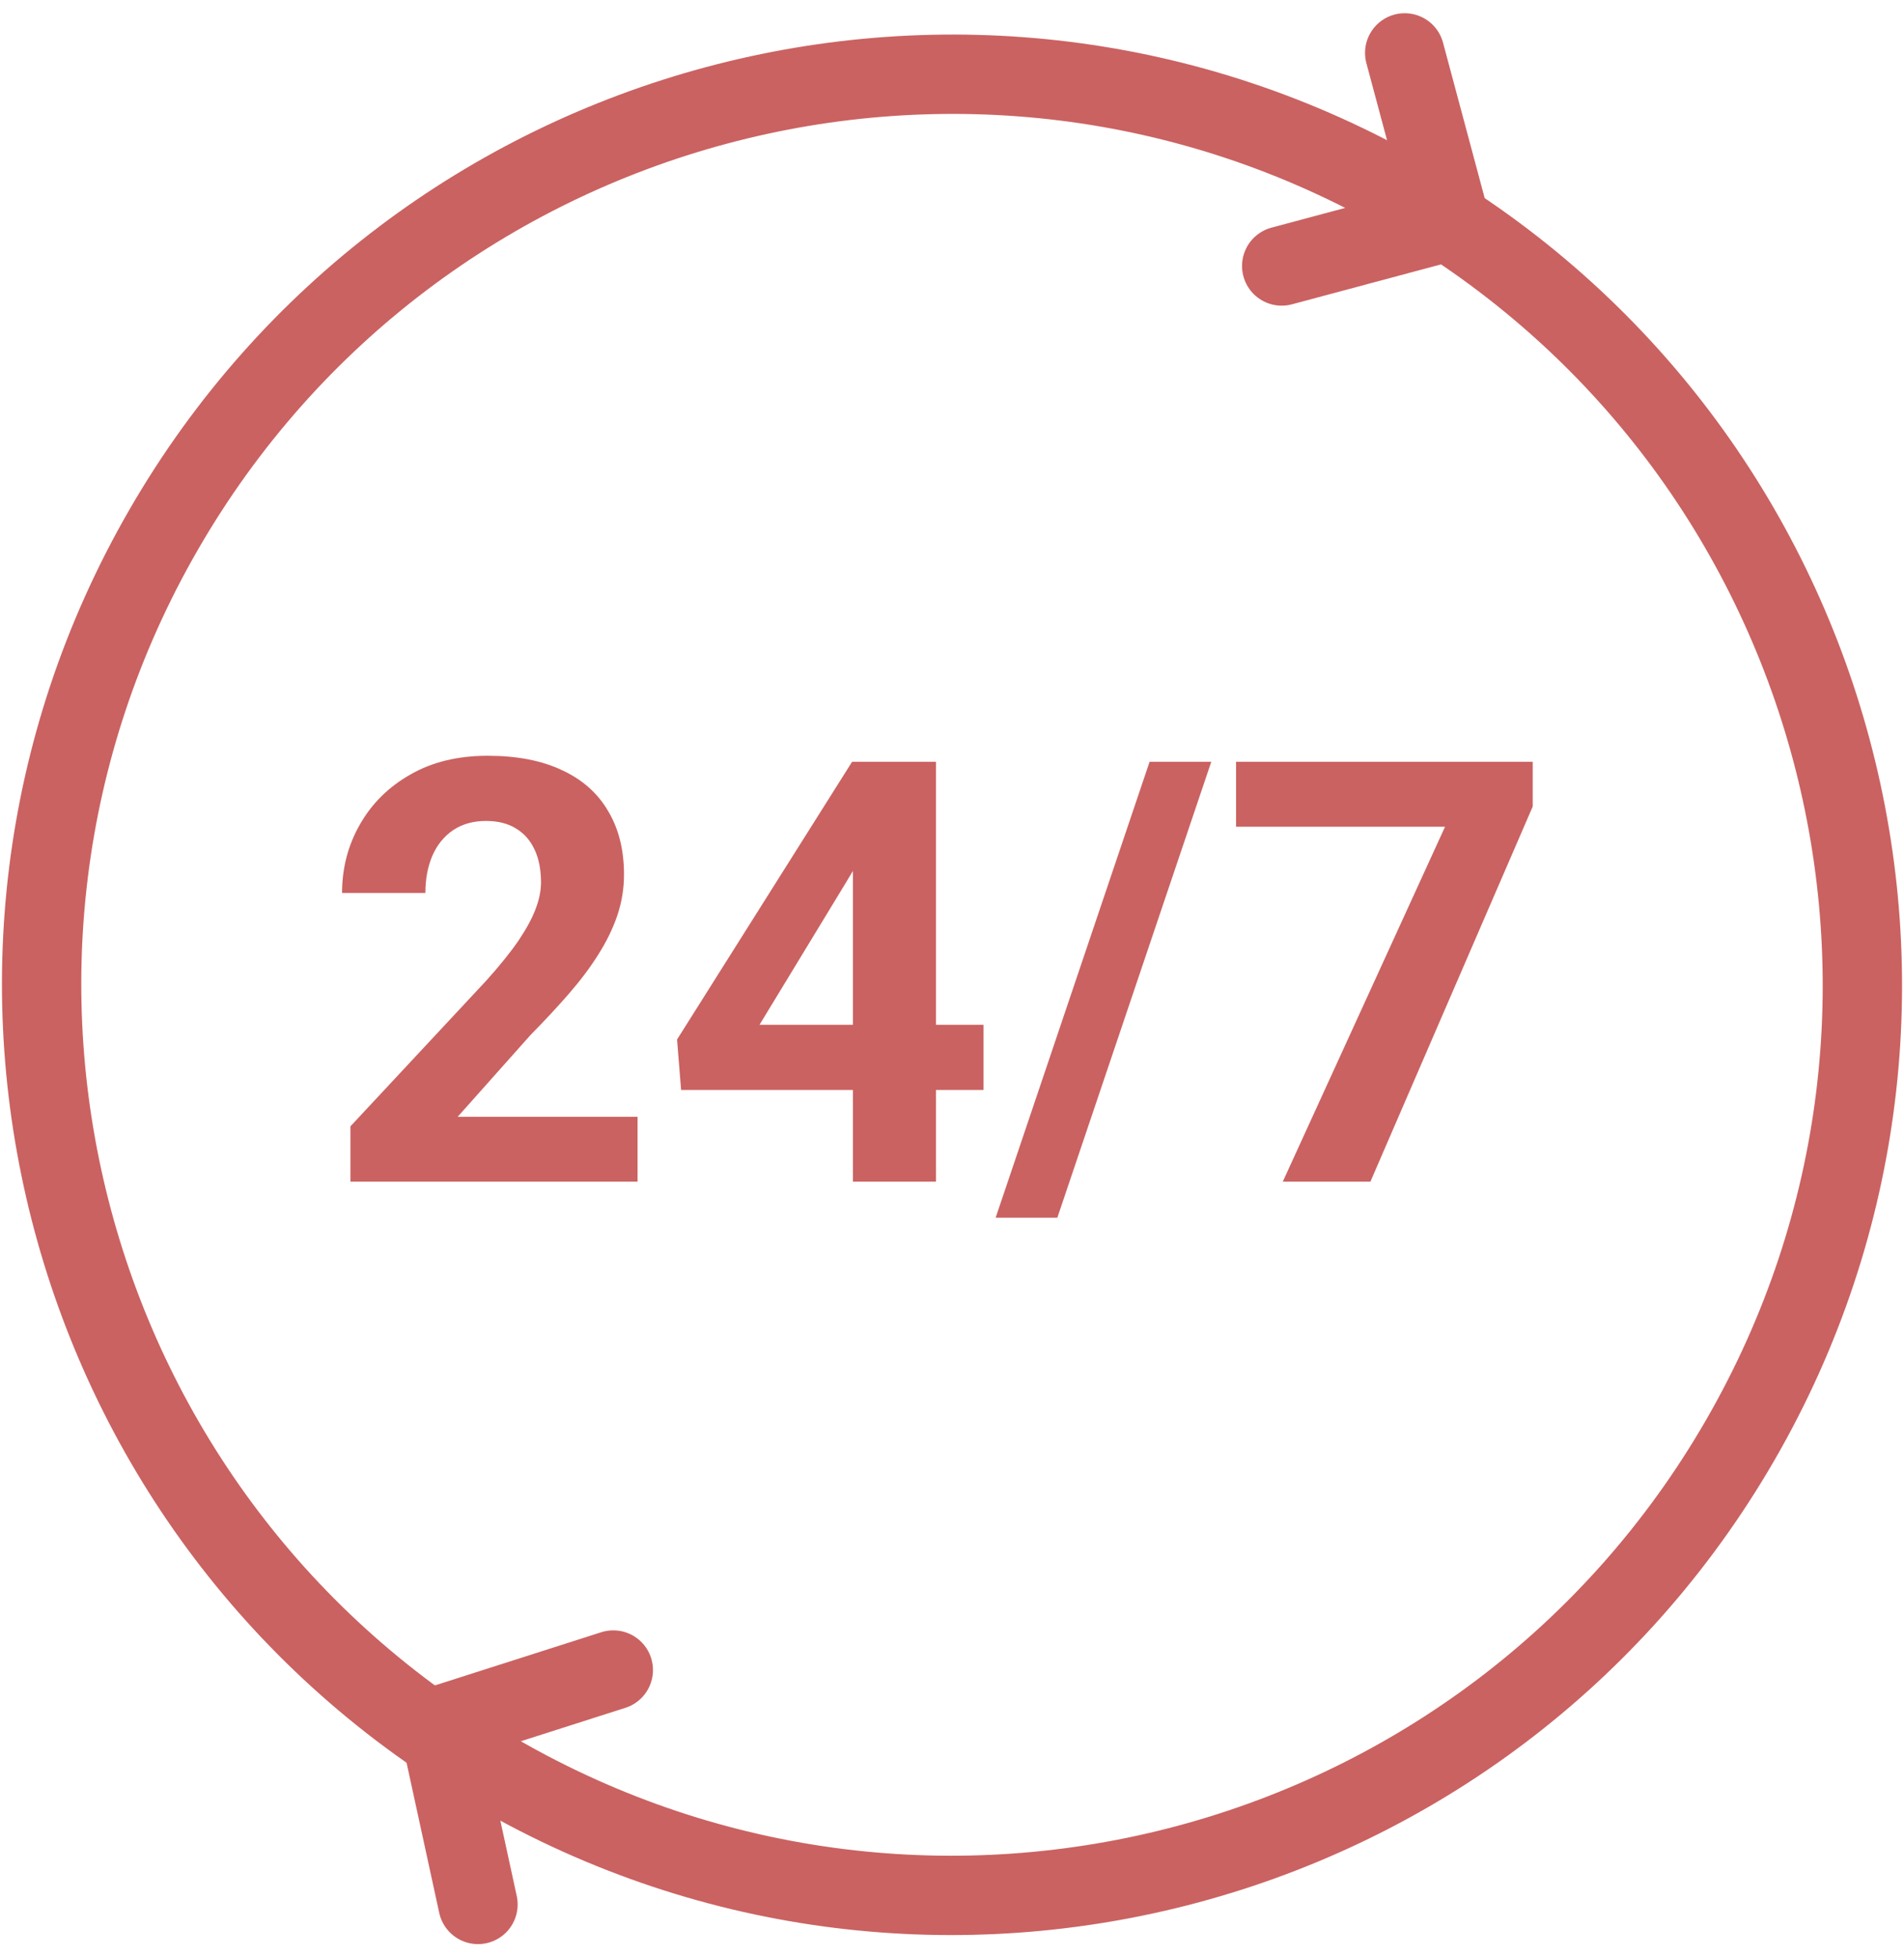
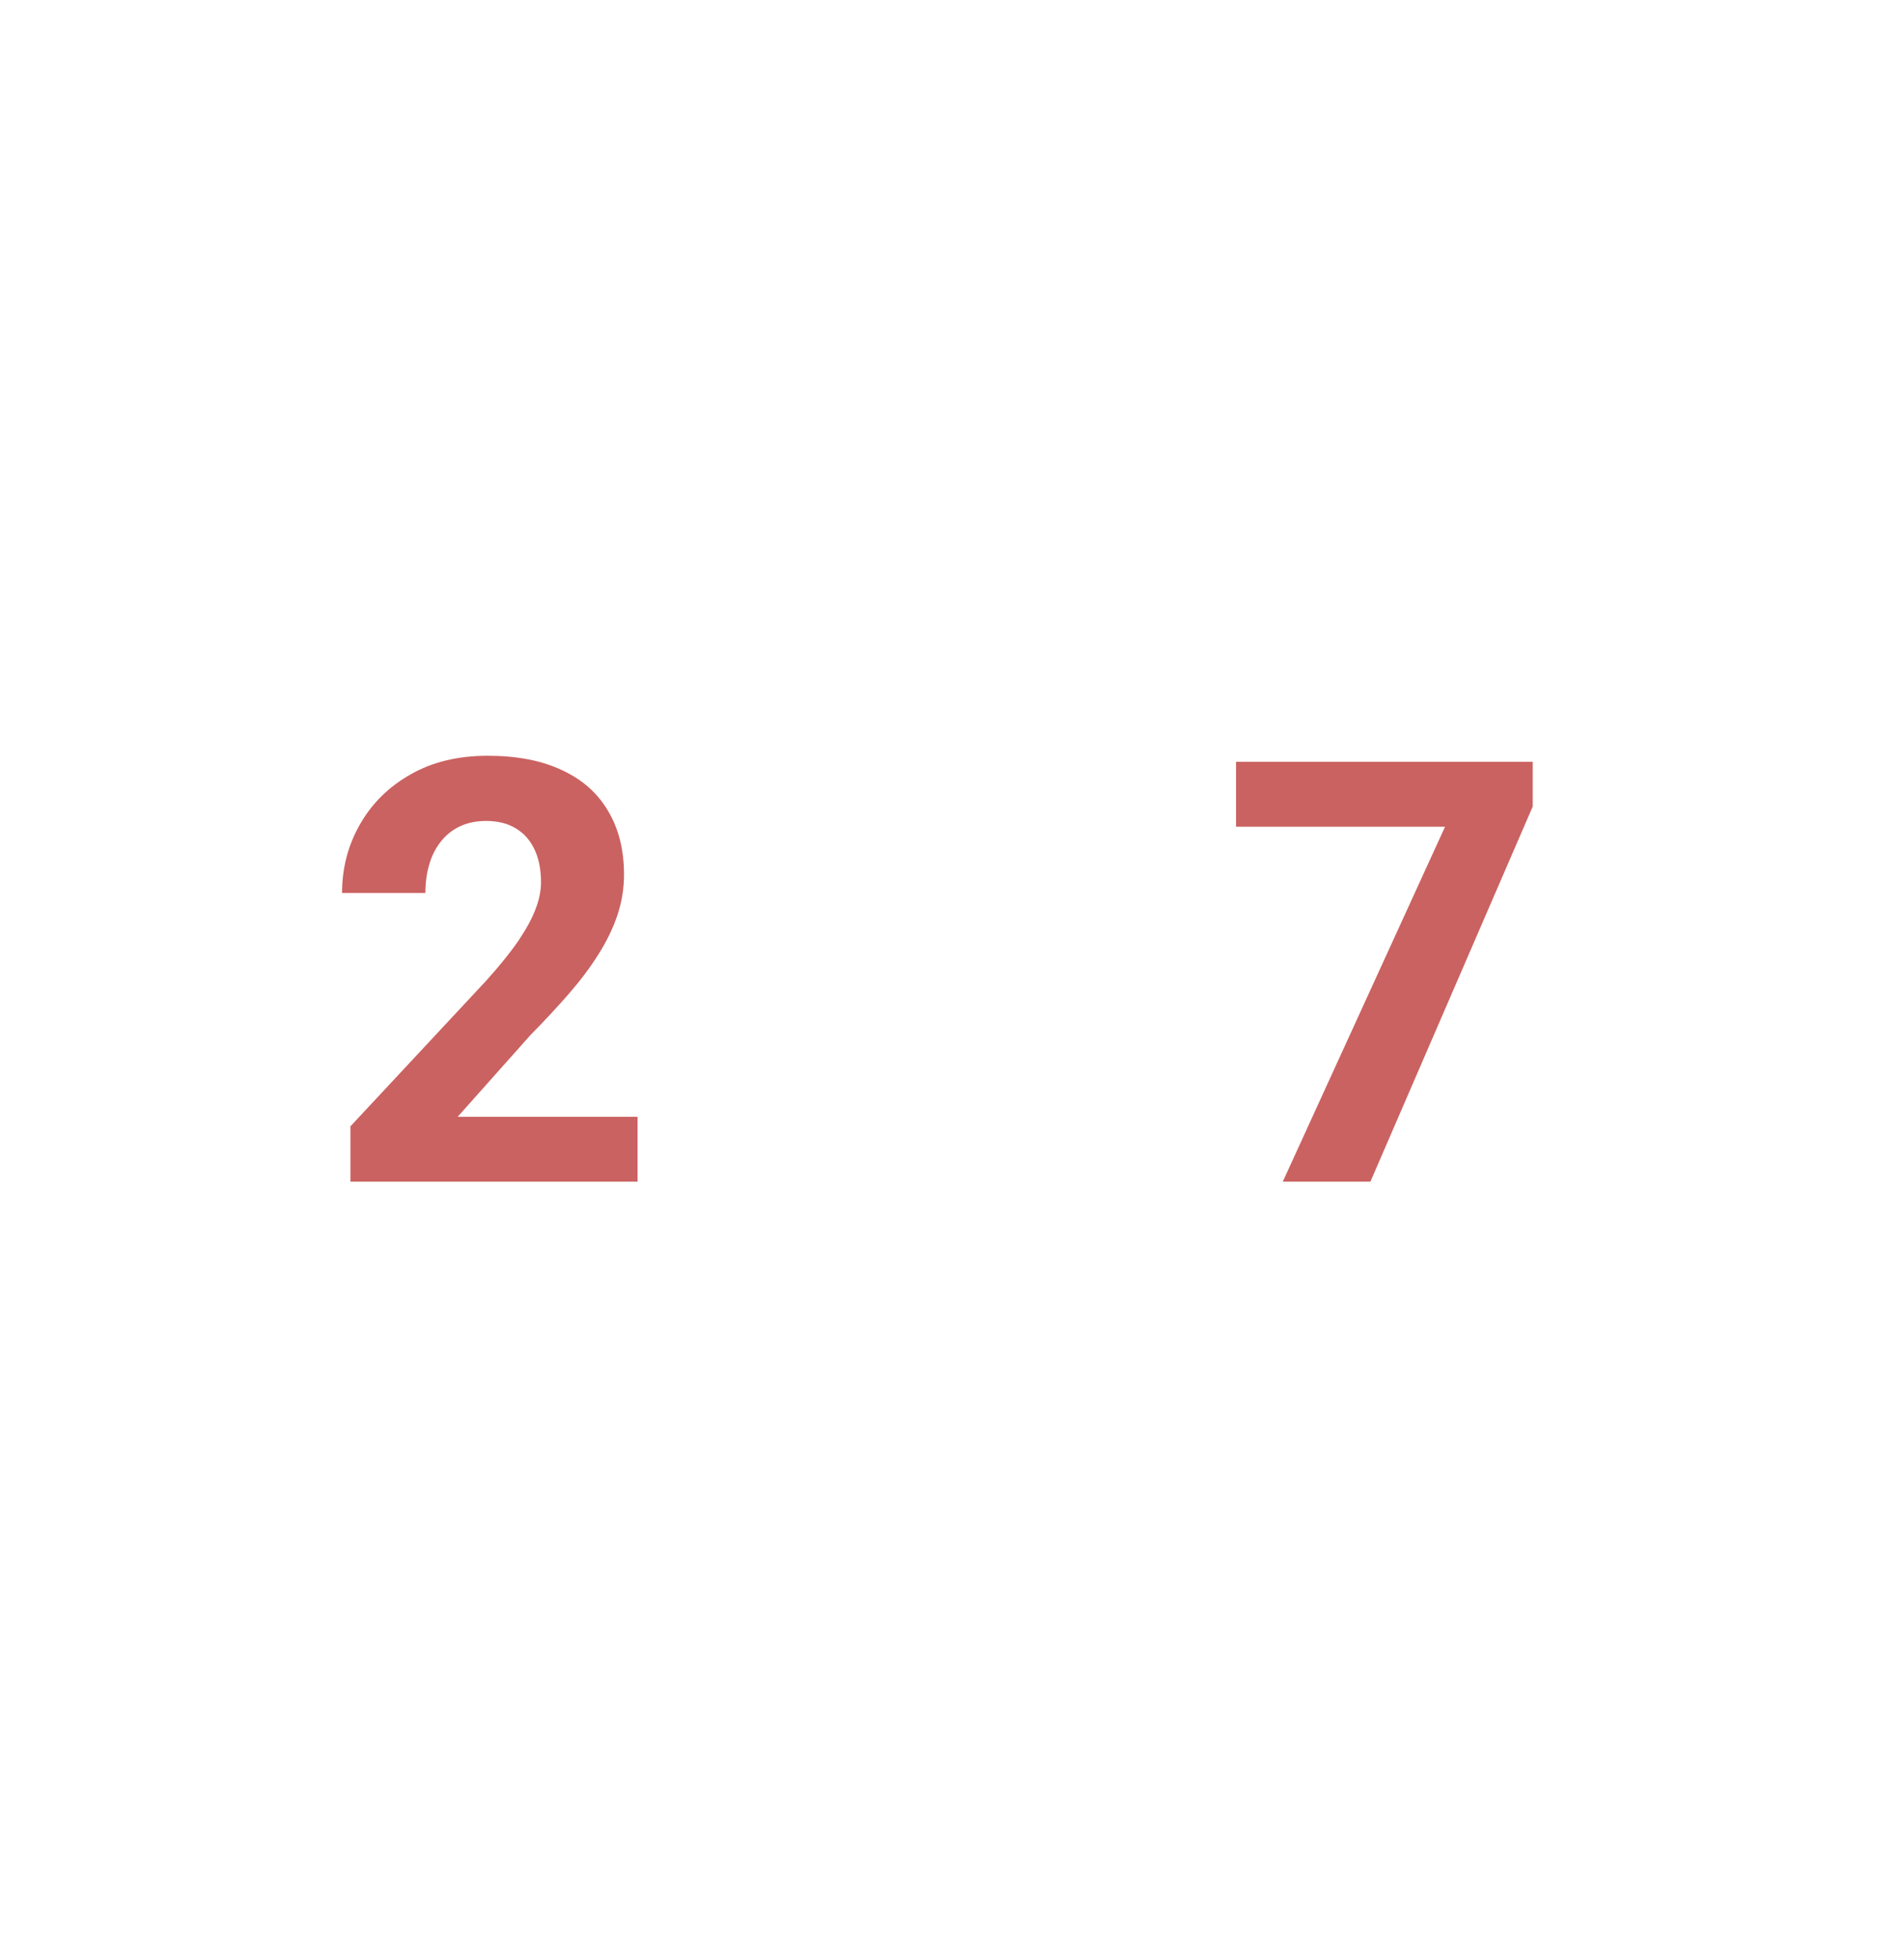
<svg xmlns="http://www.w3.org/2000/svg" width="72" height="74" viewBox="0 0 72 74" fill="none">
  <path d="M24.11 42.222V44.675H13.252V42.582L18.386 37.076C18.902 36.502 19.309 35.997 19.607 35.561C19.905 35.118 20.12 34.722 20.251 34.373C20.389 34.017 20.458 33.679 20.458 33.359C20.458 32.879 20.378 32.468 20.218 32.127C20.058 31.778 19.822 31.509 19.509 31.32C19.204 31.131 18.826 31.037 18.375 31.037C17.896 31.037 17.482 31.153 17.133 31.386C16.791 31.618 16.529 31.942 16.348 32.356C16.173 32.77 16.086 33.239 16.086 33.762H12.935C12.935 32.817 13.161 31.953 13.611 31.168C14.062 30.375 14.698 29.747 15.519 29.282C16.34 28.809 17.314 28.573 18.441 28.573C19.553 28.573 20.49 28.755 21.254 29.118C22.024 29.474 22.605 29.99 22.998 30.666C23.398 31.335 23.597 32.134 23.597 33.065C23.597 33.588 23.514 34.1 23.347 34.602C23.18 35.096 22.94 35.59 22.627 36.084C22.322 36.571 21.951 37.065 21.515 37.567C21.079 38.068 20.596 38.588 20.065 39.126L17.307 42.222H24.11Z" fill="#CA6261" />
-   <path d="M37.192 38.744V41.208H25.756L25.603 39.3L32.221 28.802H34.717L32.014 33.326L28.721 38.744H37.192ZM35.393 28.802V44.675H32.253V28.802H35.393Z" fill="#CA6261" />
-   <path d="M45.804 28.802L39.983 46.038H37.65L43.471 28.802H45.804Z" fill="#CA6261" />
  <path d="M57.96 28.802V30.492L51.822 44.675H48.508L54.645 31.255H46.742V28.802H57.96Z" fill="#CA6261" />
-   <path d="M53.21 7.424C69.673 16.929 75.314 37.98 65.809 54.443C56.304 70.906 35.253 76.546 18.79 67.041C2.327 57.537 -3.314 36.485 6.191 20.022C15.696 3.559 36.747 -2.081 53.21 7.424Z" stroke="#CA6261" stroke-width="3" />
-   <path d="M48.468 10.056L54.822 8.354L53.119 2" stroke="#CA6261" stroke-width="3" stroke-linecap="round" stroke-linejoin="round" />
-   <path d="M18.075 72L16.605 65.243L23.192 63.138" stroke="#CA6261" stroke-width="3" stroke-linecap="round" stroke-linejoin="round" />
</svg>